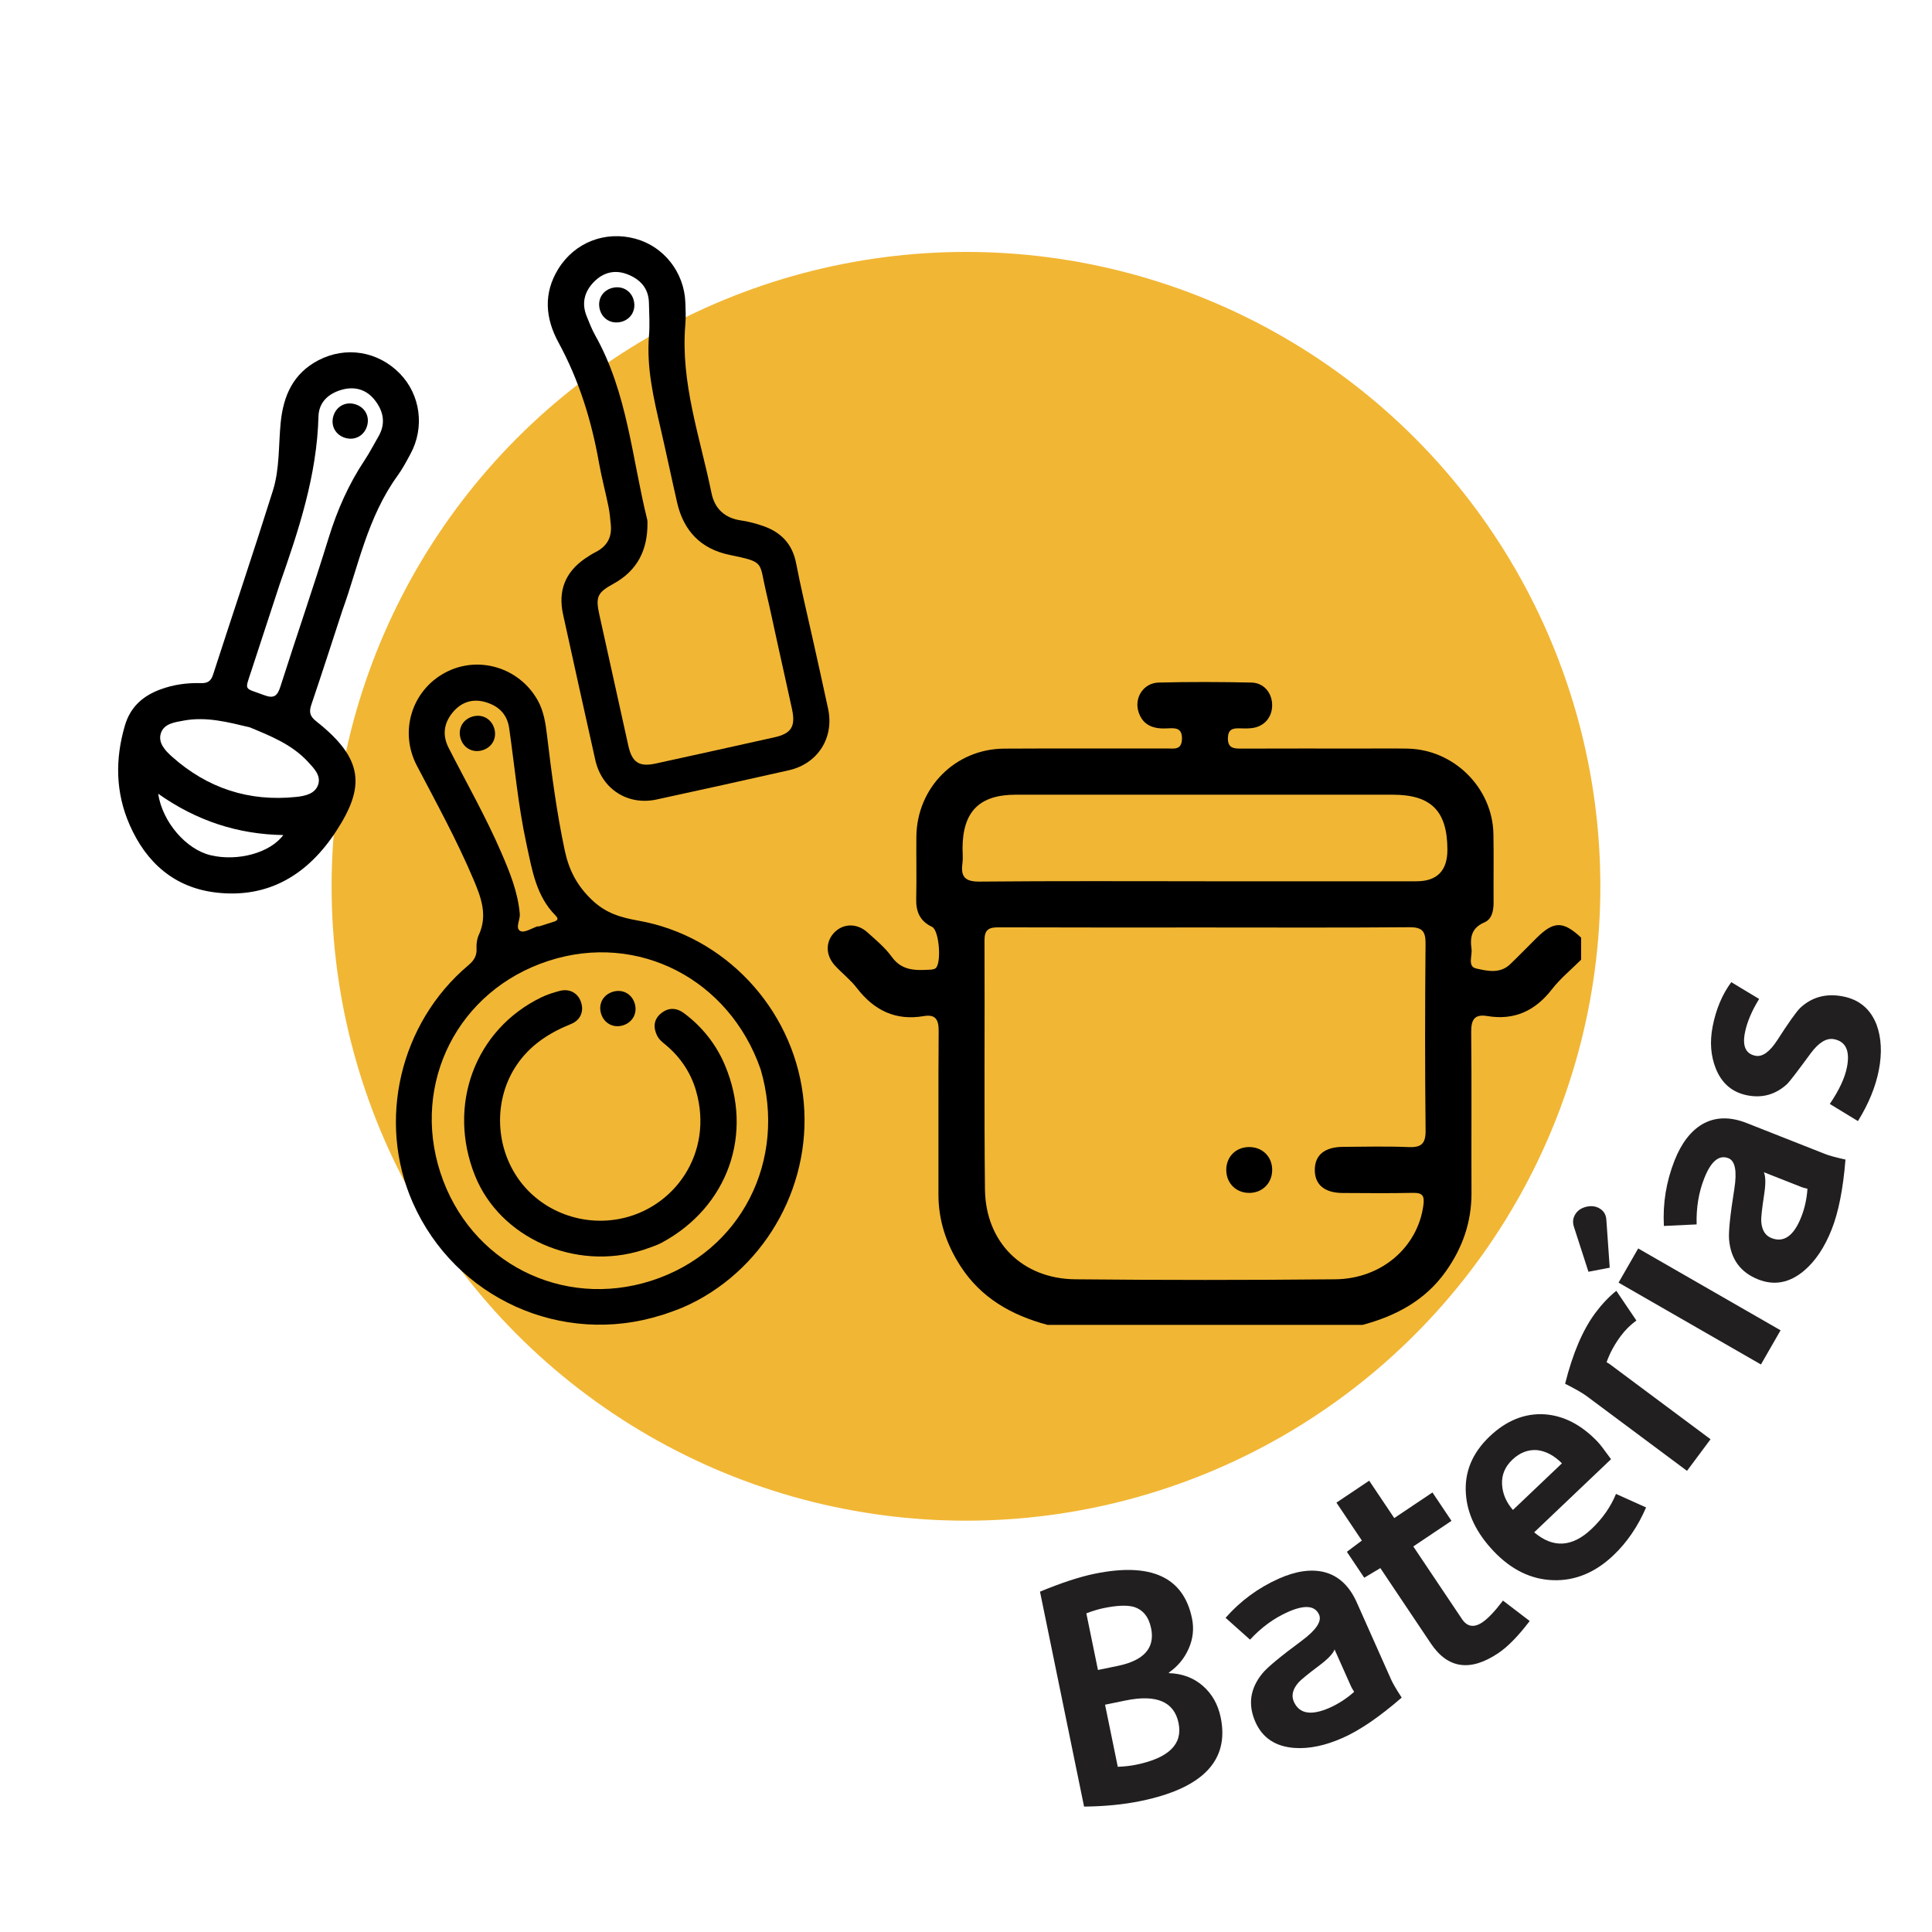
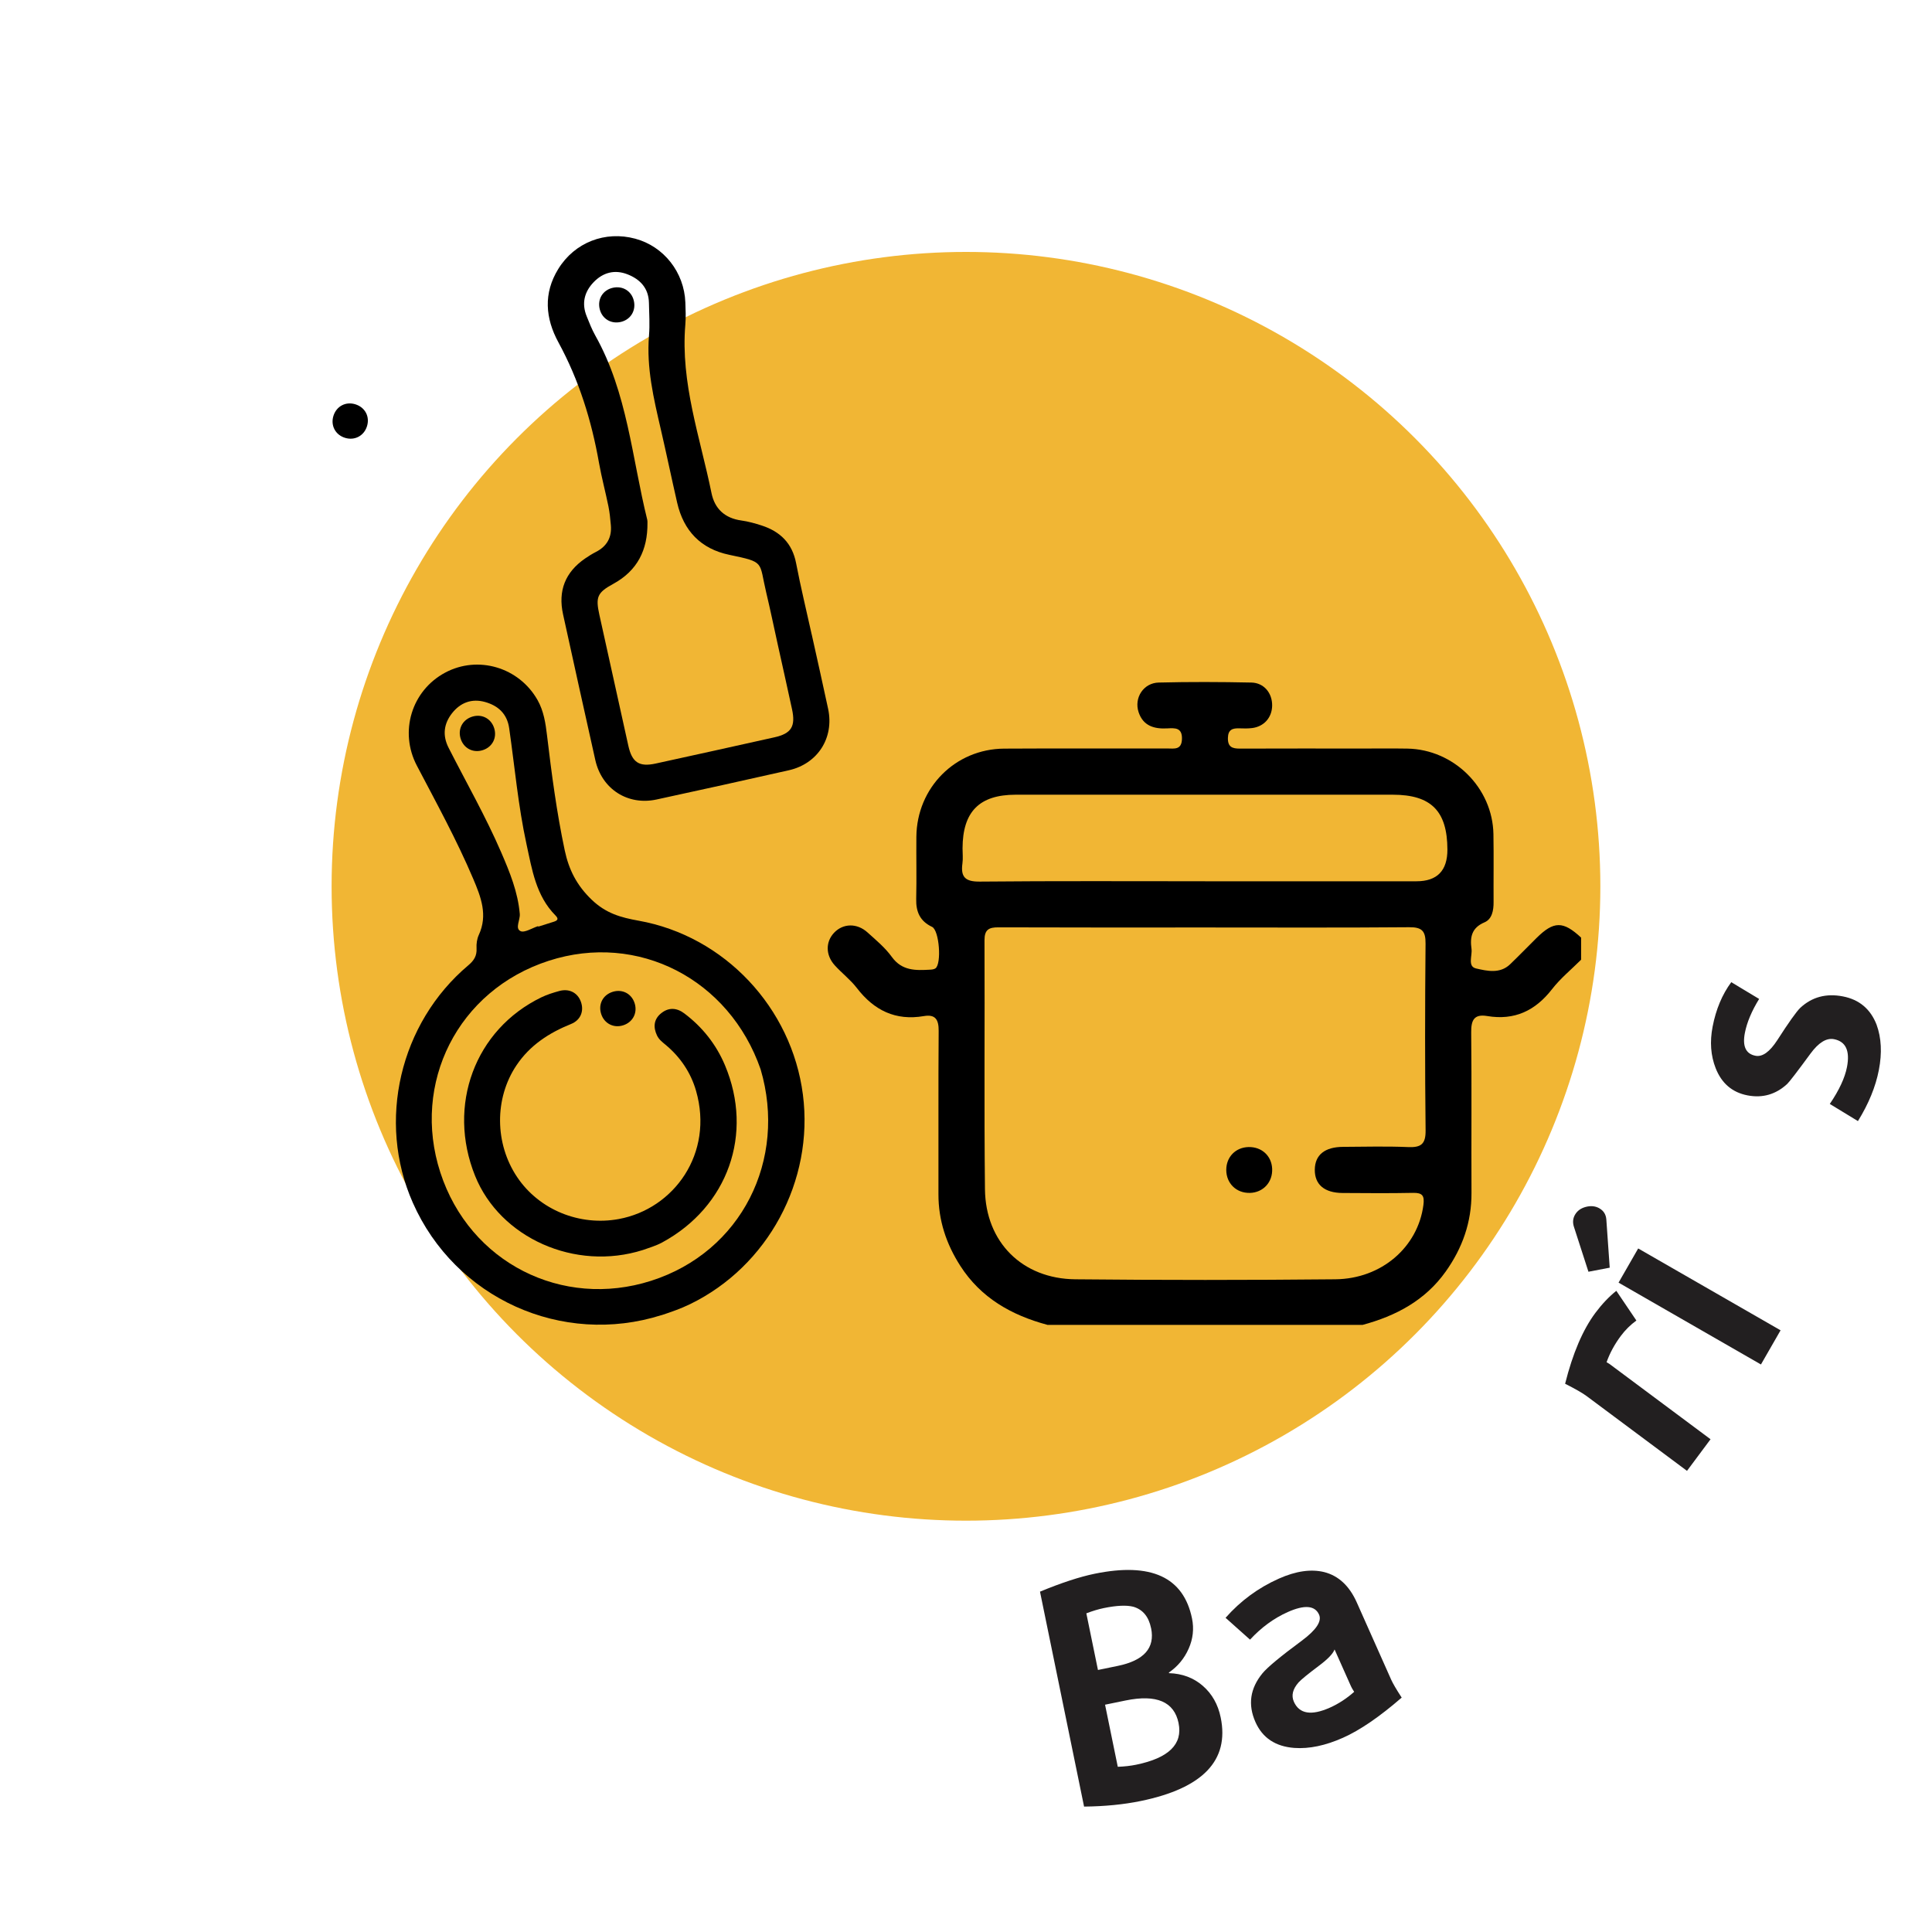
<svg xmlns="http://www.w3.org/2000/svg" viewBox="0 0 800 800">
  <g style="isolation:isolate;">
    <g id="Icons_No_typo">
      <g id="Capa_8_copia">
        <g>
          <circle cx="399.99" cy="367" r="262.68" style="fill:#f1b634;" />
          <g style="mix-blend-mode:multiply;">
            <g>
              <path d="M505.47,711.2c3.64,17.77-7.42,29.29-33.17,34.57-7.02,1.44-14.82,2.21-23.41,2.3l-18.25-89c8.87-3.67,16.42-6.14,22.64-7.42,23.36-4.79,36.8,1.39,40.31,18.53,.87,4.26,.41,8.43-1.39,12.5-1.8,4.07-4.53,7.36-8.18,9.87l.05,.27c5.5,.17,10.16,1.92,13.99,5.25,3.83,3.33,6.3,7.71,7.41,13.13Zm-28.83-36.99c-.98-4.8-3.44-7.76-7.38-8.9-2.83-.71-6.91-.53-12.24,.57-2.22,.46-4.62,1.18-7.19,2.17l4.81,23.45,8.13-1.67c10.93-2.24,15.55-7.44,13.88-15.62Zm11.39,39.31c-1.82-8.88-9.13-12.01-21.92-9.39l-8.53,1.75,5.27,25.71c2.76-.1,5.29-.39,7.6-.86,13.5-2.77,19.36-8.5,17.57-17.21Z" style="fill:#221f20;" />
              <path d="M580.41,702.94c-9.17,7.95-17.27,13.5-24.31,16.63-7.29,3.25-14.01,4.65-20.16,4.21-7.81-.59-13.17-4.16-16.08-10.7-3.21-7.21-2.24-13.94,2.91-20.21,2.06-2.5,7.5-7.01,16.31-13.52,5.96-4.44,8.33-8.03,7.12-10.76-1.7-3.81-6.02-4.17-12.98-1.07-5.71,2.55-10.92,6.35-15.61,11.42l-10.13-9.04c6.2-7.03,13.56-12.44,22.1-16.24,7.04-3.13,13.29-4.03,18.75-2.69,5.94,1.52,10.44,5.72,13.5,12.6l14.22,31.93c.7,1.57,2.15,4.05,4.36,7.44Zm-19.68-2.4c-.65-1-1.08-1.75-1.3-2.25l-6.81-15.28c-.69,1.8-2.86,4.05-6.51,6.77-4.54,3.41-7.34,5.7-8.4,6.87-2.44,2.77-3.08,5.44-1.94,8.01,2.25,5.05,7.23,5.86,14.93,2.43,3.56-1.59,6.91-3.77,10.04-6.55Z" style="fill:#221f20;" />
-               <path d="M633.41,671.23c-4.76,6.25-9.1,10.69-13.02,13.31-11.6,7.78-20.91,6.43-27.92-4.04l-20.9-31.18-6.67,3.98-7.19-10.73,6.21-4.66-10.53-15.7,13.56-9.09,10.38,15.48,15.82-10.6,7.88,11.75-15.82,10.6,20.15,30.05c2.17,3.24,4.99,3.7,8.45,1.37,2.33-1.56,5.18-4.56,8.54-9l11.07,8.46Z" style="fill:#221f20;" />
-               <path d="M661.6,597.06c.94,.99,2.77,3.37,5.5,7.16l-31.83,30.28c7.85,6.67,15.78,6.2,23.8-1.43,4.53-4.31,7.89-9.13,10.08-14.47l12.46,5.6c-3.4,7.87-7.9,14.46-13.48,19.77-7.55,7.19-15.88,10.64-24.98,10.35-9.1-.29-17.31-4.28-24.62-11.96-7.12-7.49-10.97-15.41-11.53-23.76-.67-8.99,2.6-16.93,9.83-23.81,6.96-6.62,14.58-9.67,22.83-9.15,7.94,.58,15.25,4.39,21.94,11.42Zm-14.84,8.87c-3.13-3.15-6.48-4.97-10.06-5.45-3.84-.35-7.33,.97-10.49,3.97-3.02,2.88-4.44,6.26-4.24,10.14,.19,3.89,1.69,7.43,4.5,10.65l20.3-19.31Z" style="fill:#221f20;" />
              <path d="M669.28,534.5l8.31,12.3c-2.46,1.79-4.61,3.92-6.45,6.39-2.6,3.49-4.56,7.12-5.89,10.87,.56,.31,.95,.54,1.17,.7l41.88,31.2-9.75,13.09-41.56-30.96c-1.67-1.25-4.64-2.95-8.91-5.11,3.15-12.58,7.33-22.36,12.53-29.34,2.71-3.63,5.6-6.68,8.67-9.14Z" style="fill:#221f20;" />
              <path d="M662.31,500.37c1.73,.99,2.68,2.53,2.84,4.61l1.4,19.94-8.81,1.68-6.04-18.69c-.55-1.78-.39-3.41,.47-4.91,.95-1.65,2.46-2.74,4.55-3.27,2.08-.53,3.95-.32,5.6,.63Zm74.99,50.48l-8.13,14.15-58.96-33.89,8.13-14.15,58.95,33.89Z" style="fill:#221f20;" />
-               <path d="M764.17,480.16c-.97,12.09-2.87,21.73-5.7,28.89-2.93,7.42-6.74,13.13-11.44,17.12-5.99,5.05-12.31,6.25-18.98,3.62-7.34-2.9-11.36-8.38-12.07-16.46-.28-3.23,.44-10.25,2.18-21.07,1.14-7.35,.33-11.57-2.46-12.67-3.88-1.53-7.22,1.24-10.01,8.33-2.3,5.82-3.35,12.18-3.15,19.08l-13.56,.64c-.5-9.36,.97-18.38,4.4-27.07,2.83-7.17,6.66-12.19,11.5-15.05,5.31-3.07,11.46-3.23,18.46-.46l32.51,12.83c1.6,.63,4.38,1.39,8.32,2.26Zm-15.73,12.07c-1.16-.26-2-.5-2.5-.7l-15.56-6.14c.77,1.76,.8,4.9,.09,9.39-.85,5.61-1.25,9.21-1.19,10.79,.2,3.69,1.61,6.05,4.22,7.08,5.14,2.03,9.26-.88,12.36-8.72,1.43-3.63,2.29-7.53,2.57-11.71Z" style="fill:#221f20;" />
              <path d="M763.11,412.59c6.77,1.31,11.41,5.21,13.94,11.7,1.99,5.47,2.31,11.71,.95,18.75-1.34,6.94-4.23,14-8.67,21.18l-11.65-7.1c3.88-5.71,6.24-10.8,7.11-15.25,1.31-6.76-.48-10.62-5.38-11.57-3.12-.6-6.37,1.4-9.75,6.01-5.52,7.52-8.73,11.7-9.63,12.54-4.72,4.35-10.2,5.92-16.43,4.72-6.32-1.22-10.72-4.98-13.19-11.28-2.04-5.2-2.46-10.91-1.26-17.14,1.39-7.21,3.97-13.36,7.73-18.45l11.54,6.94c-3.1,5.03-5.07,9.73-5.91,14.09-1.07,5.52,.4,8.67,4.41,9.44,2.85,.55,5.85-1.59,9-6.43,4.75-7.39,7.93-11.86,9.52-13.4,4.84-4.51,10.74-6.1,17.68-4.75Z" style="fill:#221f20;" />
            </g>
          </g>
          <g>
            <path d="M433.67,548.58c-14.84-3.99-27.53-11.15-36.05-24.45-5.8-9.05-9.06-18.83-9.03-29.67,.06-22.52-.09-45.05,.09-67.57,.04-4.66-1.32-6.98-6.13-6.15-11.75,2.01-20.64-2.38-27.75-11.63-2.65-3.45-6.24-6.17-9.18-9.43-3.8-4.22-3.79-9.69-.25-13.44,3.7-3.92,9.46-4.1,13.84-.15,3.54,3.19,7.31,6.32,10.07,10.14,4.21,5.83,9.9,5.63,15.88,5.29,.74-.04,1.6-.14,2.18-.54,2.61-1.82,1.63-15.75-1.39-17.18-5.03-2.38-6.69-6.25-6.57-11.56,.2-8.59-.01-17.18,.07-25.77,.2-20.32,16.1-36.36,36.37-36.48,22.52-.13,45.05-.03,67.57-.06,2.77,0,5.88,.72,6.03-3.89,.16-4.85-2.94-4.59-6.07-4.43-5.42,.29-9.99-1.01-11.88-6.71-1.96-5.93,2.01-12.12,8.33-12.27,12.78-.32,25.58-.27,38.36,0,5.25,.11,8.68,4.38,8.61,9.56-.07,4.94-3.38,8.69-8.35,9.29-1.7,.21-3.43,.17-5.15,.11-2.83-.1-4.75,.45-4.82,3.98-.08,3.76,1.83,4.43,4.99,4.41,16.99-.07,33.98-.03,50.97-.03,6.11,0,12.22-.07,18.32,.03,19.28,.32,35.34,16.24,35.67,35.45,.16,9.35,0,18.71,.06,28.06,.03,3.46-.62,7.1-3.76,8.43-5.37,2.27-6.05,6.19-5.38,10.98,.39,2.83-1.76,7.28,1.89,8.12,4.54,1.04,9.89,2.3,14.09-1.73,3.72-3.57,7.3-7.28,10.96-10.9,7.13-7.05,10.97-7.08,18.44-.15v9.16c-4.05,4.04-8.57,7.72-12.05,12.21-6.95,8.95-15.56,12.99-26.82,11.11-5.49-.92-6.7,1.75-6.64,6.82,.23,22.13,.02,44.26,.12,66.4,.06,12.1-3.74,22.83-10.68,32.59-8.51,11.97-20.61,18.36-34.41,22.08h-130.57Zm65.69-164.53c-28.63,0-57.25,.05-85.88-.06-4-.02-5.84,.91-5.82,5.39,.15,34.35-.19,68.71,.19,103.05,.24,21.93,15.46,37.09,37.42,37.3,35.88,.36,71.76,.35,107.63,0,19.28-.19,34.24-13.44,36.5-30.74,.5-3.83-.33-5.13-4.28-5.05-9.73,.2-19.46,.11-29.2,.05-7.52-.05-11.56-3.5-11.49-9.67,.07-6.1,4.11-9.39,11.74-9.43,8.97-.05,17.95-.29,26.9,.09,5.34,.23,7.31-1.21,7.24-6.93-.29-25.76-.26-51.53-.02-77.29,.05-5.25-1.46-6.86-6.77-6.82-28.05,.24-56.11,.11-84.16,.11Zm-.38-19.13c29.18,0,58.36,0,87.54,0q12.85,0,12.82-13.13c-.04-15.97-6.72-22.71-22.62-22.72-36.05-.02-72.1,0-108.14,0-16.02,0-32.04-.02-48.06,0-15.01,.03-21.9,7.02-21.95,22.19,0,2.1,.24,4.23-.05,6.29-.78,5.67,1.23,7.56,7.19,7.5,31.09-.3,62.18-.14,93.26-.14Z" />
            <path d="M273.95,544.55c-41.26,13.07-85.54-6.95-103.03-46.57-14.88-33.69-5.42-74.32,23-98.27,2.34-1.97,3.59-3.92,3.41-7.03-.11-1.84,.17-3.9,.94-5.56,3.79-8.22,.87-15.69-2.29-23.15-6.84-16.13-15.26-31.46-23.38-46.96-7.36-14.05-2.15-31.04,11.7-38.47,13.58-7.29,30.6-2.26,38.29,11.34,2.57,4.55,3.33,9.62,3.93,14.7,1.9,15.93,3.99,31.82,7.32,47.52,1.69,7.94,4.91,14.48,11.23,20.51,5.92,5.65,12.04,7.31,19.37,8.63,35.59,6.36,63.4,36.03,68.03,72.05,4.58,35.69-14.52,71.06-46.69,86.71-3.83,1.86-7.8,3.25-11.82,4.57Zm41.01-101.76c-12.95-37.31-50.78-56.92-87.75-44.95-37.76,12.22-56.85,50.77-44.89,87.62,12.16,37.48,50.56,56.63,87.29,44.89,37.53-11.99,56.36-50.2,45.35-87.56Zm-92.13-59.29c.02,.07,.04,.13,.06,.2,2.09-.66,4.17-1.34,6.27-1.98,1.61-.49,2.38-1.12,.85-2.65-8.1-8.17-9.71-19.03-12-29.53-3.45-15.84-4.87-32-7.17-48.01-.86-5.98-4.58-9.34-10.02-10.86-5.44-1.51-10.16,.23-13.63,4.65-3.44,4.38-4.04,9.2-1.44,14.31,7.34,14.43,15.39,28.5,21.81,43.37,3.53,8.17,6.89,16.39,7.67,25.42,.22,2.5-2.05,5.95,.27,7.12,1.67,.84,4.83-1.26,7.32-2.05Z" />
-             <path d="M141.84,252.56c-4.66,14.22-8.67,26.74-12.9,39.18-1.04,3.05-.7,4.81,2.03,6.96,19.94,15.71,20.04,27.31,8.28,45.4-11.55,17.77-27.78,28.03-49.72,25.49-17.31-2-28.98-12.38-35.84-28.01-5.85-13.33-6.08-27.11-1.99-41.1,2.27-7.77,7.44-12.3,14.67-14.99,5.41-2.01,11.05-2.79,16.77-2.62,2.73,.08,4.19-.72,5.08-3.49,8.22-25.42,16.78-50.74,24.78-76.23,2.85-9.07,2.29-18.78,3.23-28.2,1.11-11.13,5.19-20.31,15.55-25.74,11.41-5.98,24.77-3.78,33.8,5.49,8.54,8.76,10.35,22.26,4.39,33.26-1.67,3.08-3.31,6.21-5.36,9.03-12.49,17.2-16.34,37.89-22.77,55.58Zm-26.21-10.07c-3.82,11.65-7.66,23.3-11.45,34.96-2.89,8.93-3.35,7.16,5.17,10.39,4.1,1.55,5.53,.33,6.77-3.57,6.56-20.59,13.63-41.01,20-61.65,3.52-11.4,8.23-22.09,14.83-32.01,2.09-3.15,3.82-6.55,5.73-9.82,3.14-5.37,2.14-10.47-1.45-15.07-3.48-4.46-8.31-5.85-13.72-4.33-5.53,1.56-9.49,5.18-9.64,11.09-.65,24.47-8.25,47.27-16.25,70Zm-12.27,58.67c-9.02-2.16-17.93-4.5-27.23-2.79-3.74,.69-8.16,1.21-9.49,5.17-1.34,3.99,1.75,7.25,4.56,9.76,14.68,13.09,31.88,18.74,51.47,16.69,3.62-.38,7.8-1.26,9.07-5.07,1.27-3.82-1.76-6.8-4.24-9.49-6.63-7.19-15.47-10.68-24.13-14.28Zm-37.87,27.49c1.78,11.82,11.65,23.1,21.74,25.49,11.22,2.66,24.63-.98,30.07-8.36-18.89-.32-35.93-5.91-51.81-17.12Z" />
            <path d="M336.12,262.73c2.27,10.27,4.6,20.52,6.79,30.8,2.55,11.99-4.29,22.72-16.27,25.42-18.23,4.11-36.48,8.15-54.75,12.1-11.97,2.59-22.68-4.3-25.38-16.31-4.52-20.09-8.92-40.2-13.35-60.31-2.16-9.81,.87-17.49,9.12-23.17,1.44-.99,2.94-1.93,4.49-2.72,4.54-2.33,6.62-6.02,6.17-11.07-.23-2.61-.48-5.23-1-7.79-1.22-6.01-2.83-11.94-3.9-17.98-3.09-17.51-8.26-34.24-16.81-49.94-5.42-9.95-6.3-20.29-.05-30.41,6.77-10.97,19.39-15.88,31.88-12.51,11.81,3.19,20.25,13.89,20.73,26.39,.12,3.06,.25,6.14-.01,9.19-2.04,24.14,6.14,46.69,10.84,69.77,1.32,6.48,5.52,10.38,12.32,11.33,2.87,.4,5.73,1.19,8.49,2.09,7.65,2.5,12.63,7.34,14.22,15.6,1.9,9.89,4.28,19.69,6.46,29.53Zm-14.21,3.5c-1.54-6.98-2.99-13.99-4.65-20.95-3.06-12.87-.31-12.41-15.31-15.55-11.75-2.46-18.88-9.91-21.55-21.56-2.32-10.1-4.42-20.25-6.76-30.35-2.97-12.8-6-25.55-4.9-38.89,.37-4.49,.06-9.03-.03-13.55-.13-6.03-3.63-9.74-8.88-11.79-5.27-2.06-10.12-.8-14.02,3.26-3.86,4.02-5.03,8.78-2.89,14.09,1.09,2.7,2.15,5.45,3.57,7.98,13.33,23.72,15.16,50.66,21.53,76.33,.1,.42,.07,.87,.08,1.31,.1,11.13-4.13,19.75-14.2,25.23-6.61,3.6-7.32,5.47-5.72,12.75,4,18.1,7.98,36.21,12.01,54.3,1.54,6.89,4.49,8.81,11.3,7.33,16.4-3.58,32.79-7.2,49.17-10.86,7.04-1.57,8.85-4.51,7.29-11.7-1.98-9.13-4.02-18.25-6.04-27.37Z" />
            <path d="M517.54,493.95c-5.59,.14-9.77-3.94-9.77-9.52,0-5.38,3.88-9.34,9.24-9.46,5.42-.12,9.51,3.62,9.76,8.94,.27,5.6-3.7,9.91-9.24,10.05Z" />
            <path d="M266.21,517.6c-28.07,8.91-59.15-5.03-69.49-30.71-11.73-29.15-.08-60.6,27.46-73.92,2.35-1.14,4.9-1.93,7.42-2.62,4.04-1.11,7.5,.66,8.88,4.31,1.46,3.87,.03,7.72-4.02,9.35-9.14,3.68-17.06,8.82-22.64,17.17-9.11,13.63-9.03,32.34,.34,46.26,9.16,13.62,25.94,20.31,42.05,17.34,22.91-4.22,39.45-27.22,32.01-53.09-2.16-7.52-6.51-14-12.65-19.09-1.35-1.11-2.74-2.19-3.52-3.84-1.62-3.43-1.35-6.66,1.63-9.12,3.08-2.55,6.46-2.43,9.65-.03,7.52,5.65,13.23,12.87,16.85,21.46,12,28.48,1.2,58.65-25.98,73.4-2.73,1.48-5.68,2.27-7.98,3.13Z" />
            <path d="M257.96,424.58c-3.91,1.2-7.71-.76-9-4.64-1.36-4.07,.67-8,4.79-9.26,4.09-1.25,7.98,.89,9.13,5.04,1.09,3.91-.99,7.66-4.92,8.86Z" />
            <path d="M204.67,301.66c1.16,3.92-.84,7.69-4.74,8.95-4.07,1.31-8.01-.77-9.23-4.88-1.2-4.08,1-7.95,5.16-9.07,3.94-1.06,7.64,1.04,8.81,5Z" />
            <path d="M142.94,181.32c-4.1-1.23-6.17-5.2-4.83-9.25,1.29-3.9,5.05-5.86,8.97-4.68,4.12,1.24,6.18,5.18,4.84,9.24-1.28,3.88-5.07,5.86-8.98,4.69Z" />
            <path d="M256.99,133.32c-4,.9-7.65-1.32-8.65-5.27-1.05-4.17,1.26-7.96,5.44-8.89,4.03-.9,7.66,1.31,8.65,5.26,1.04,4.15-1.29,7.97-5.45,8.91Z" />
          </g>
        </g>
      </g>
    </g>
  </g>
</svg>